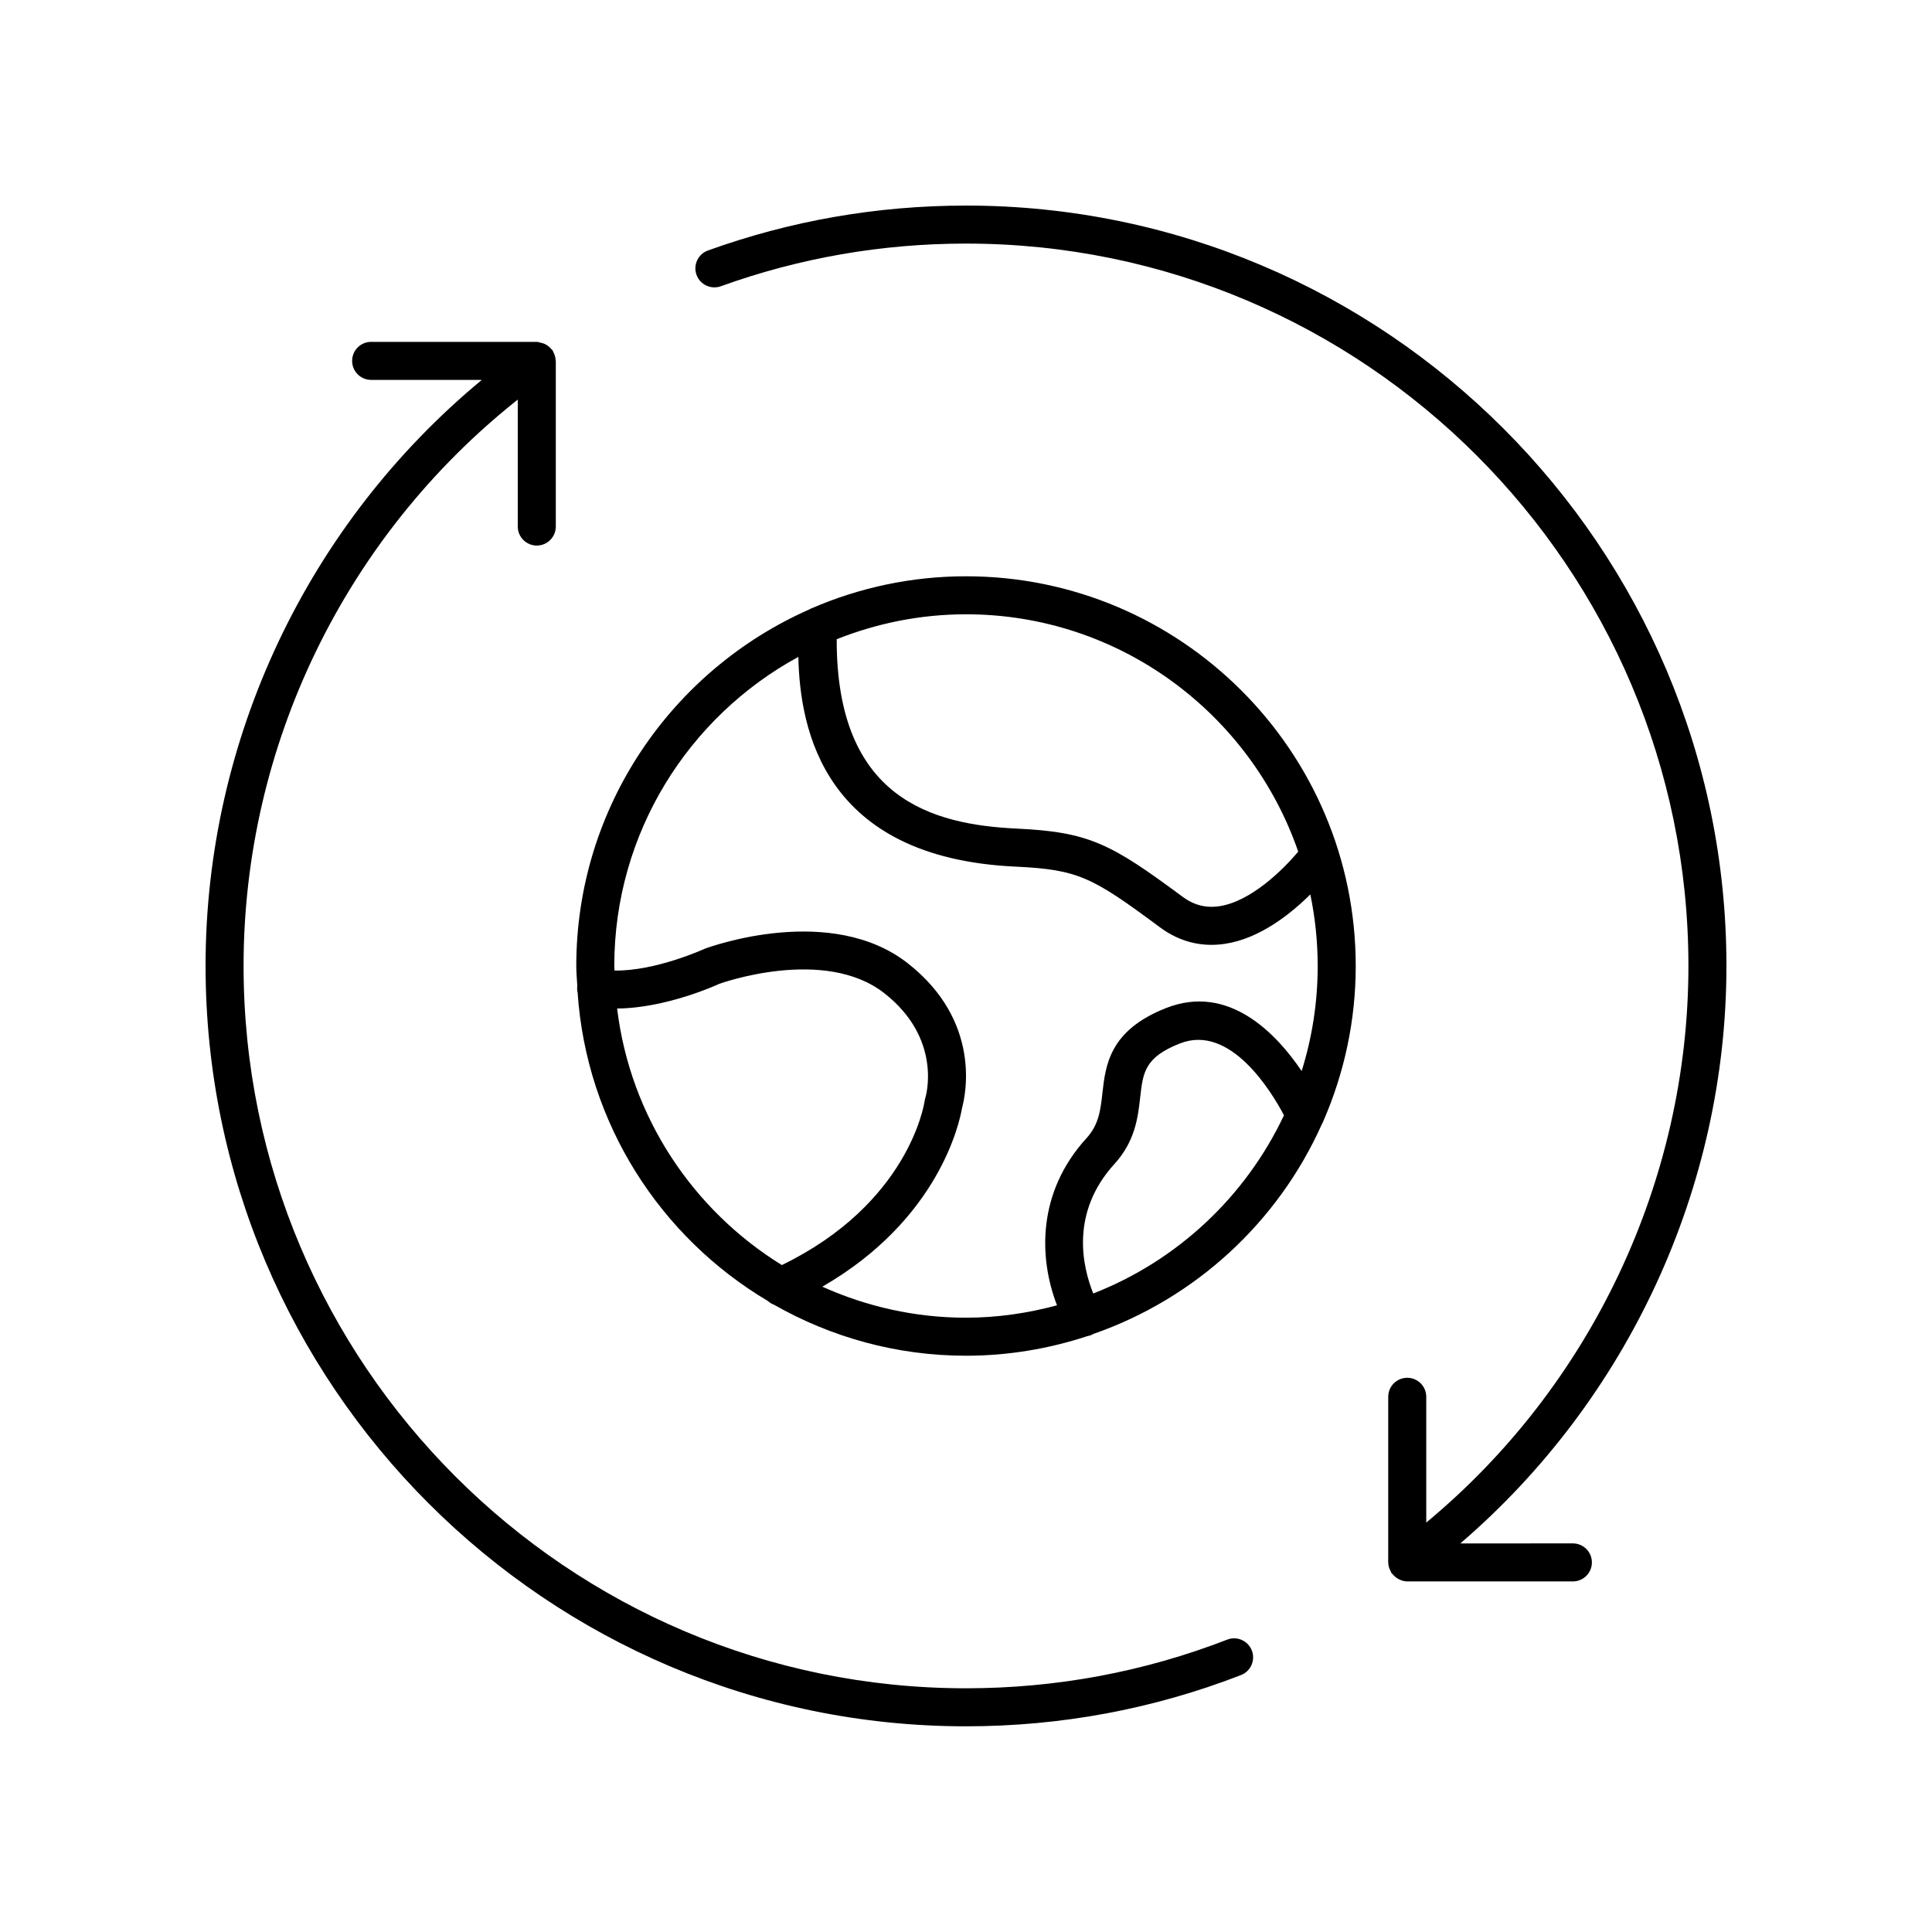
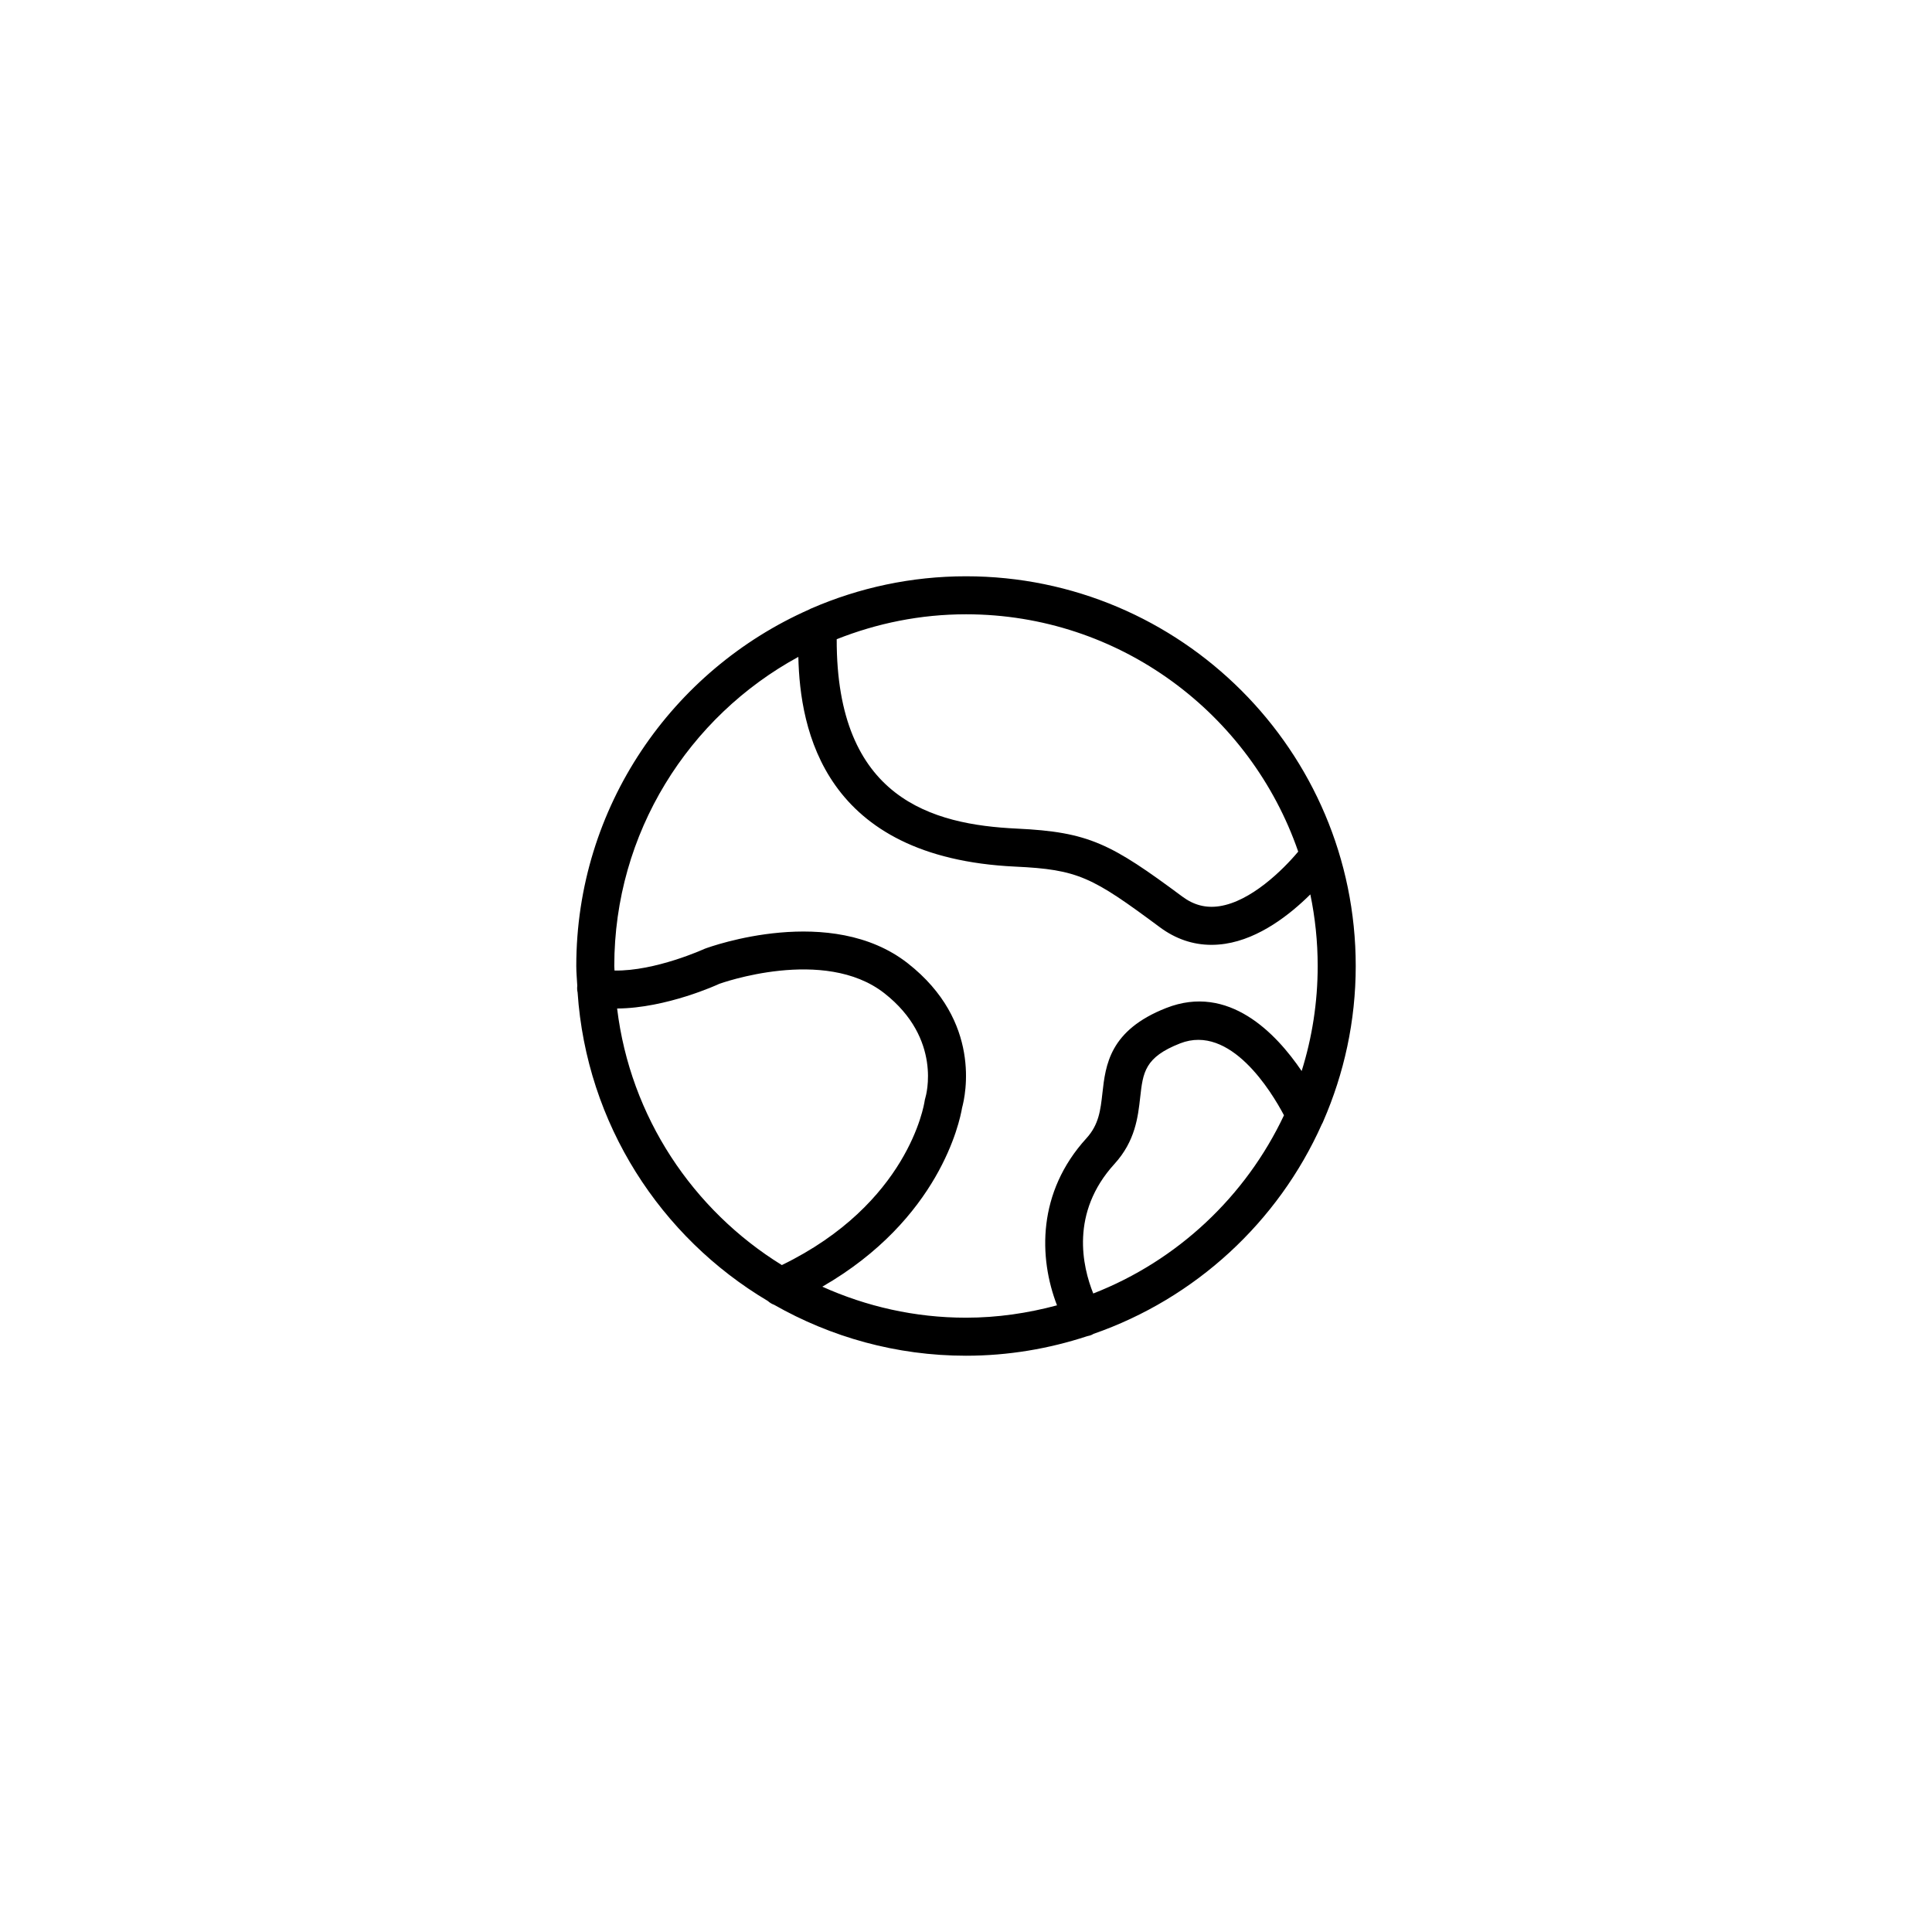
<svg xmlns="http://www.w3.org/2000/svg" fill="#000000" width="800px" height="800px" version="1.1" viewBox="144 144 512 512">
  <g>
-     <path d="m198.48 399.98c0 111.11 90.406 201.51 201.52 201.51 25.125 0 49.645-4.566 72.867-13.578 2.598-1.008 3.883-3.922 2.879-6.519-1.012-2.594-3.941-3.891-6.519-2.875-22.066 8.555-45.355 12.895-69.227 12.895-105.56 0-191.45-85.875-191.45-191.43 0-58.527 27.004-113.88 72.664-150.09v33.645c0 2.781 2.254 5.039 5.039 5.039s5.039-2.254 5.039-5.039v-43.895c0-0.078-0.043-0.145-0.043-0.223-0.027-0.469-0.113-0.914-0.277-1.367-0.09-0.273-0.207-0.516-0.34-0.766-0.09-0.156-0.109-0.336-0.215-0.484-0.082-0.117-0.211-0.176-0.301-0.285-0.27-0.332-0.57-0.602-0.914-0.855-0.152-0.109-0.293-0.219-0.457-0.309-0.441-0.258-0.914-0.422-1.43-0.539-0.098-0.02-0.188-0.043-0.289-0.059-0.262-0.043-0.496-0.156-0.77-0.156h-43.902c-2.785 0-5.039 2.254-5.039 5.039 0 2.781 2.254 5.039 5.039 5.039h29.328c-46.066 38.133-73.207 95.121-73.207 155.3z" />
-     <path d="m400 198.48c-23.484 0-46.492 4.004-68.387 11.902-2.617 0.945-3.977 3.832-3.031 6.449 0.941 2.613 3.844 3.965 6.445 3.031 20.793-7.504 42.652-11.309 64.973-11.309 105.56 0 191.45 85.875 191.45 191.43 0 56.93-25.801 111.31-69.477 147.51v-33.328c0-2.781-2.254-5.039-5.039-5.039s-5.039 2.254-5.039 5.039v42.945c-0.047 0.277 0 0.559 0 0.84v0.109c0 0.012 0.008 0.02 0.008 0.031 0.016 0.566 0.121 1.113 0.332 1.656 0.082 0.223 0.184 0.422 0.293 0.629 0.105 0.184 0.137 0.391 0.266 0.566 0.074 0.098 0.188 0.133 0.266 0.223 0.426 0.531 0.938 0.965 1.543 1.289 0.004 0.004 0.008 0.008 0.016 0.008 0.703 0.371 1.465 0.633 2.316 0.633h43.895c2.785 0 5.039-2.254 5.039-5.039 0-2.781-2.254-5.039-5.039-5.039l-29.832 0.012c44.375-38.09 70.527-94.27 70.527-153.05 0-111.11-90.406-201.5-201.52-201.5z" />
    <path d="m297.07 407c2.352 34.812 21.977 64.883 50.406 81.77 0.492 0.441 1.047 0.789 1.66 1.008 15.031 8.551 32.367 13.504 50.863 13.504 11.211 0 21.98-1.852 32.094-5.172 0.527-0.098 1.051-0.25 1.543-0.523 0.035-0.02 0.051-0.055 0.086-0.074 27.035-9.379 48.984-29.637 60.57-55.566 0.145-0.27 0.297-0.52 0.391-0.809 5.5-12.617 8.598-26.516 8.598-41.137 0-56.949-46.332-103.28-103.28-103.28-14.52 0-28.332 3.043-40.879 8.473-0.254 0.086-0.473 0.219-0.707 0.34-36.281 16.035-61.695 52.316-61.695 94.469 0 1.766 0.176 3.488 0.266 5.231-0.066 0.605-0.055 1.203 0.086 1.77zm10.473 4.266c13.07-0.082 26.742-6.367 27.074-6.539 0.281-0.098 27.785-10.004 43.742 2.488 15.395 12.062 11.051 27.129 10.867 27.73-0.082 0.262-0.148 0.559-0.188 0.832-0.164 1.129-4.394 27.23-37.84 43.48-23.559-14.559-40.172-39.246-43.656-67.992zm126.18 75.523c-2.856-7.106-6.184-21.398 5.637-34.352 5.5-6.035 6.223-12.453 6.801-17.613 0.742-6.633 1.195-10.641 10.582-14.316 13.324-5.215 24.203 12.777 27.523 19.051-10.148 21.527-28.25 38.535-50.543 47.23zm54.316-117.1c-4.106 4.902-12.562 13.199-20.863 14.461-3.598 0.551-6.805-0.285-9.836-2.535-18.898-14.031-24.754-17.125-43.812-18.023-22.461-1.051-47.891-7.883-47.793-50.191 10.621-4.215 22.156-6.606 34.262-6.606 40.773 0 75.426 26.355 88.043 62.895zm-132.47-51.605c0.434 19.246 6.684 53.199 57.492 55.578 16.695 0.781 20.363 2.746 38.281 16.043 4.195 3.121 8.797 4.688 13.703 4.688 1.199 0 2.414-0.094 3.652-0.281 9.086-1.383 17.203-7.781 22.555-13.086 1.27 6.133 1.949 12.473 1.949 18.977 0 9.691-1.492 19.039-4.25 27.832-6.766-9.988-19.34-23.203-35.887-16.707-15.047 5.898-16.082 15.145-16.914 22.578-0.5 4.469-0.934 8.328-4.231 11.945-13.051 14.297-12.684 31.633-7.801 44.277-7.711 2.07-15.77 3.277-24.121 3.277-13.57 0-26.434-2.984-38.074-8.219 31.004-17.859 36.414-43.672 37.039-47.418 0.898-3.273 5.266-22.887-14.387-38.281-20.32-15.914-52.094-4.508-53.824-3.852-0.145 0.066-13.059 5.965-23.898 5.769-0.008-0.406-0.062-0.797-0.062-1.203 0-35.32 19.746-66.109 48.777-81.918z" />
  </g>
</svg>